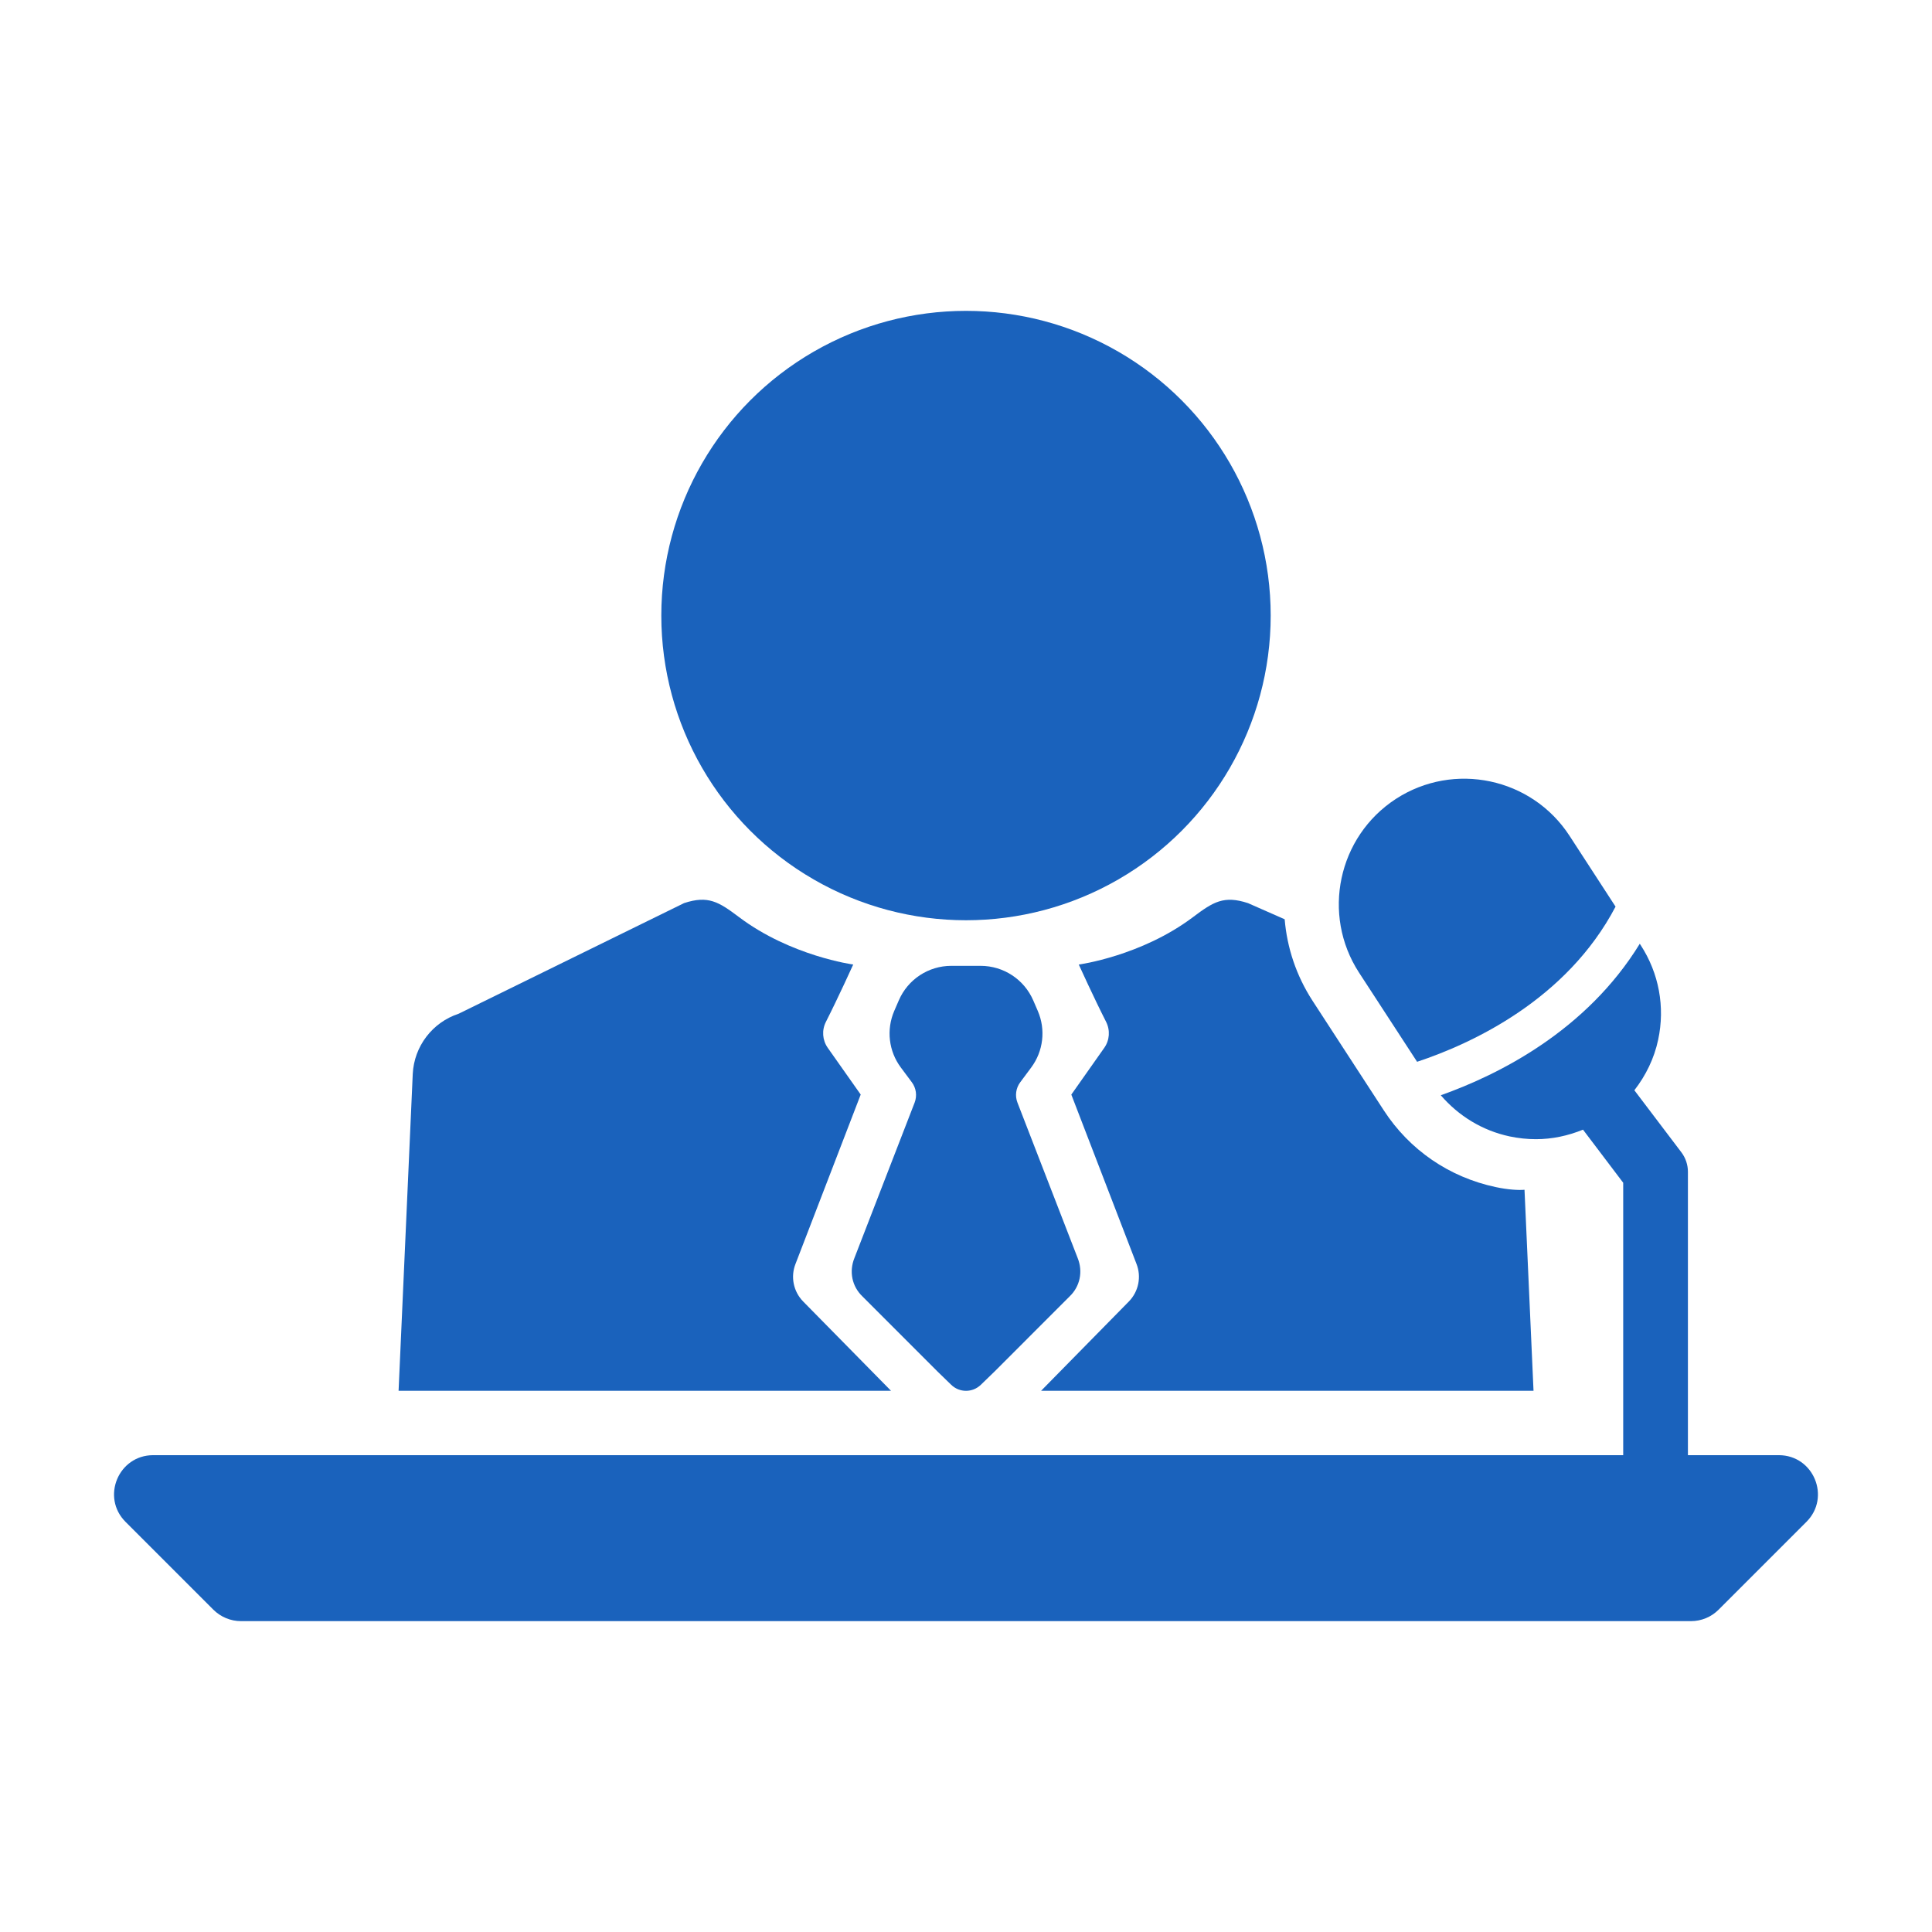
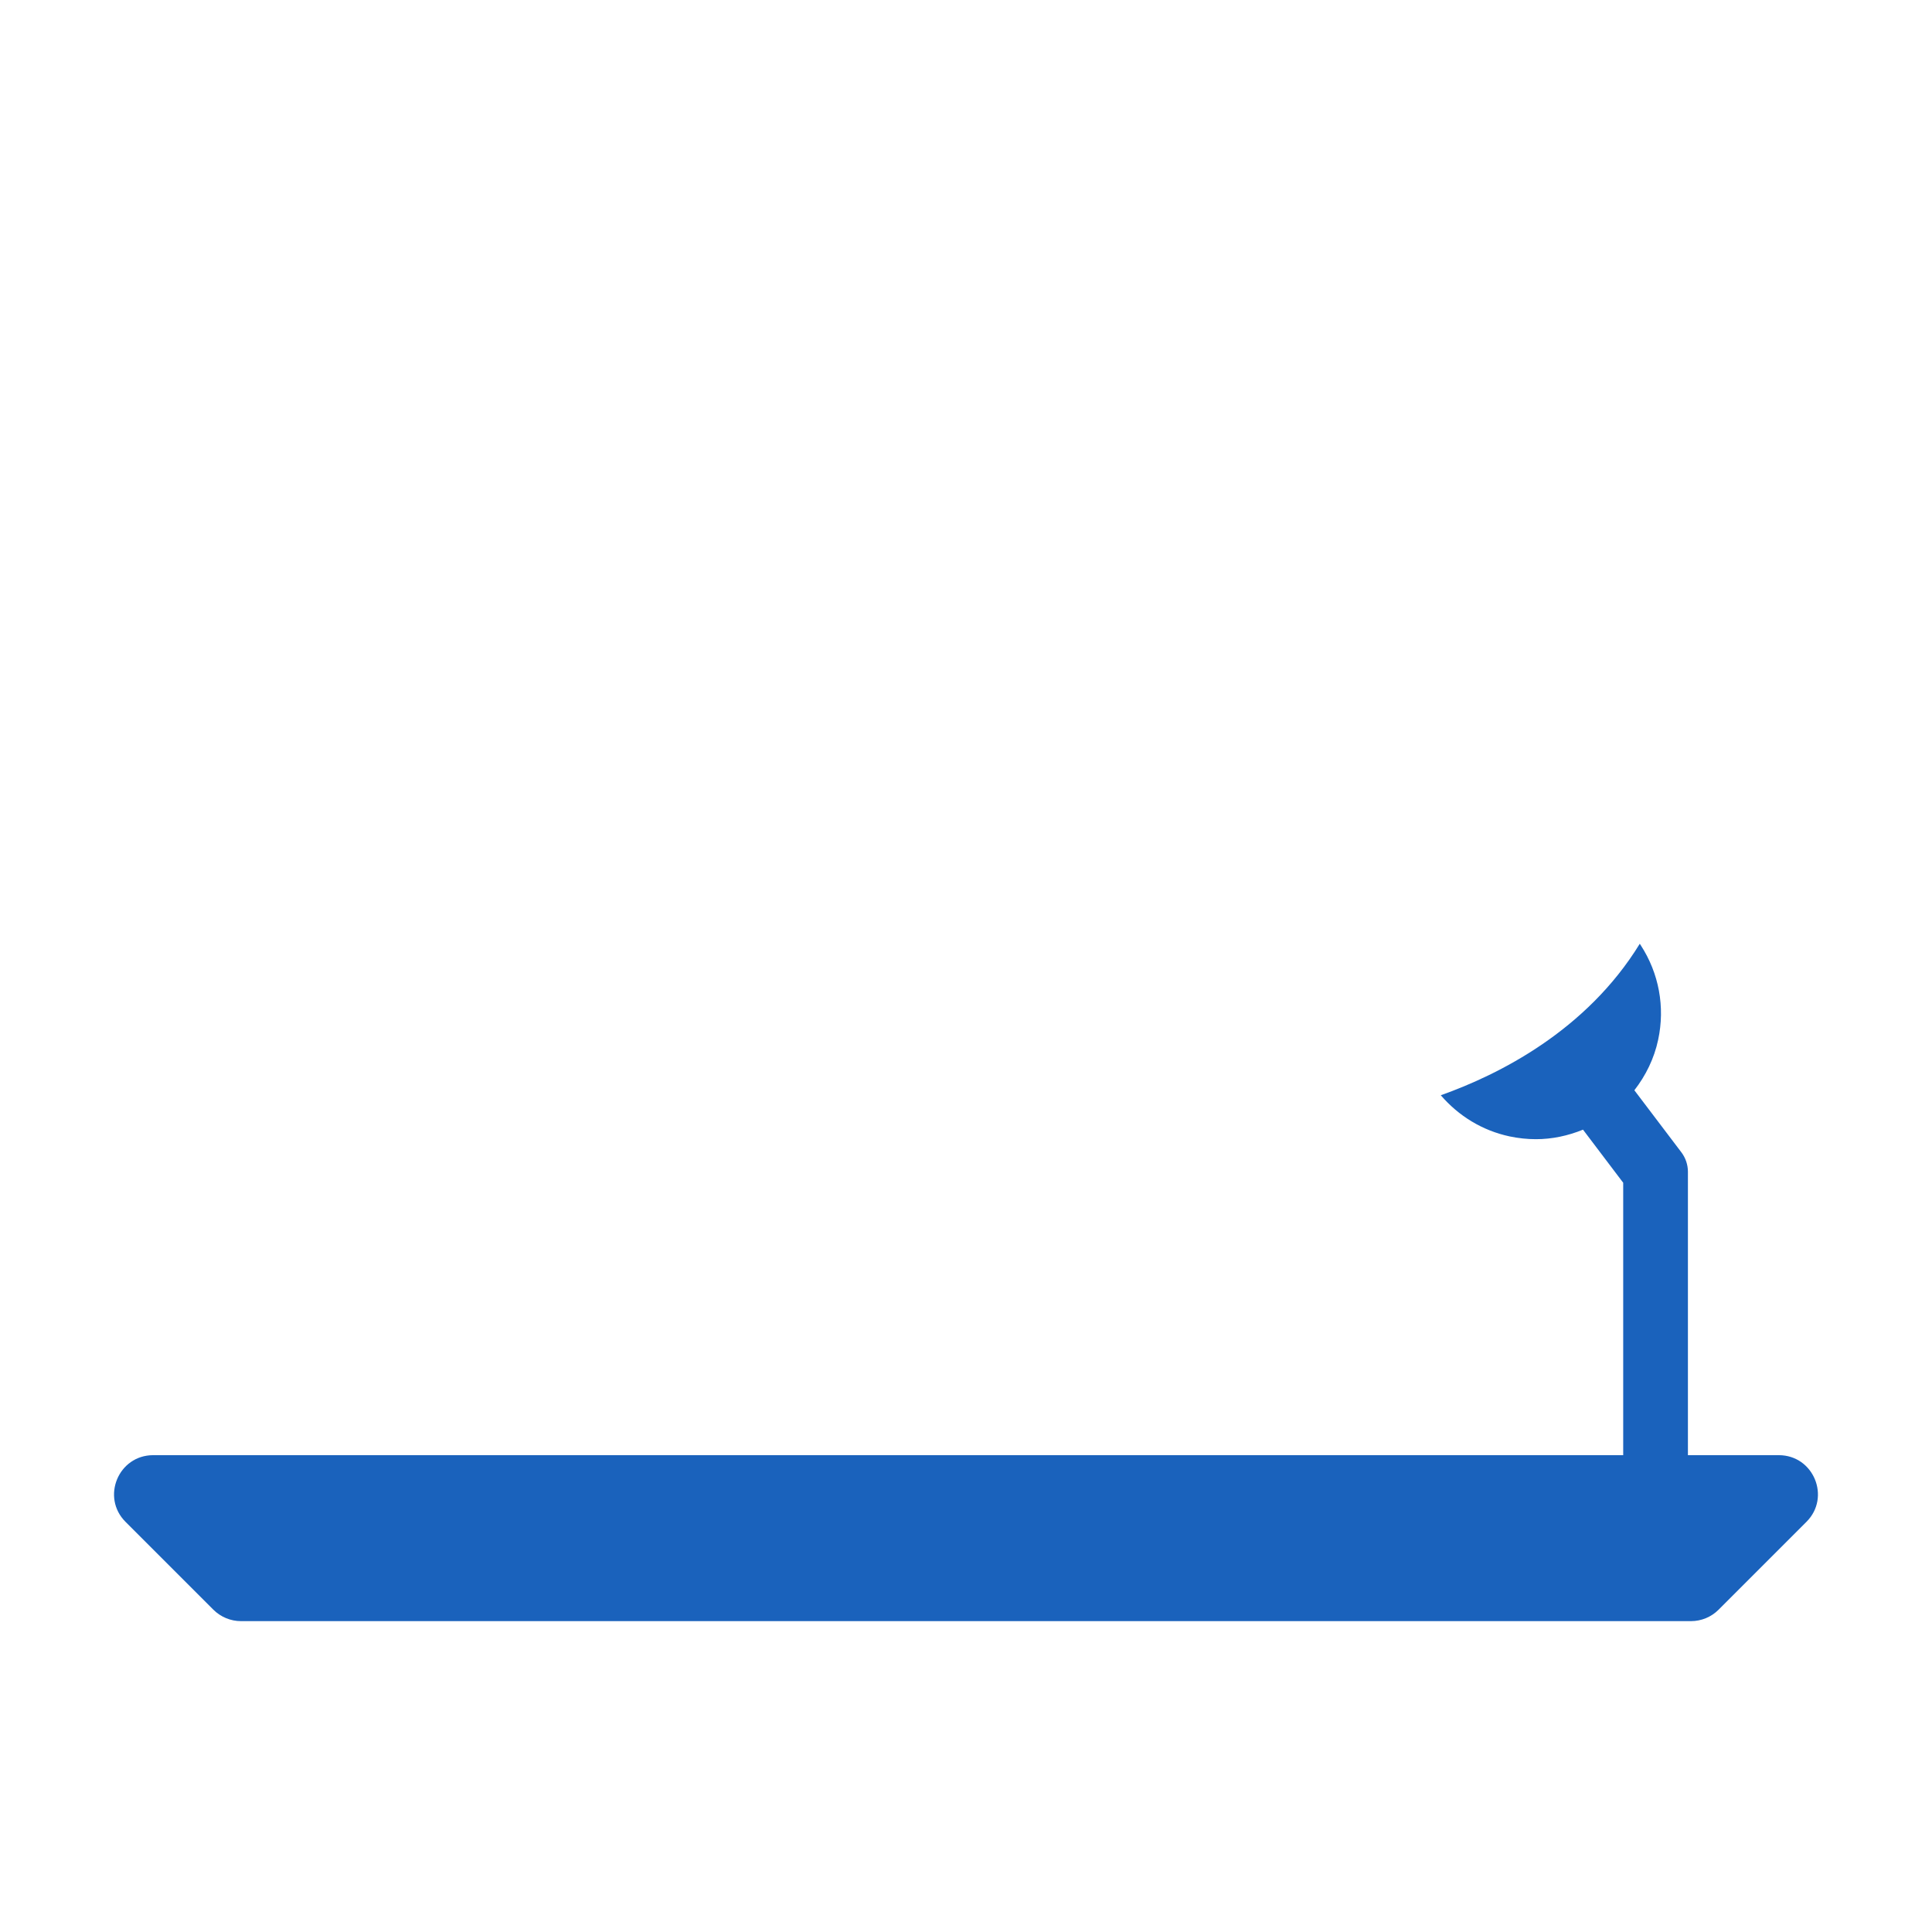
<svg xmlns="http://www.w3.org/2000/svg" version="1.1" id="Layer_1" x="0px" y="0px" width="72px" height="72px" viewBox="0 0 72 72" enable-background="new 0 0 72 72" xml:space="preserve">
  <g>
-     <circle fill="#1A62BC" cx="36" cy="22.94" r="11.355" />
    <path fill="#1A62BC" d="M66.291,54.23h-3.387V43.672c0-0.264-0.086-0.52-0.245-0.73l-1.751-2.311   c0.425-0.549,0.738-1.182,0.887-1.883c0.262-1.225,0.029-2.475-0.648-3.52l-0.037-0.057c-1.991,3.244-5.25,4.877-7.416,5.646   c0.664,0.771,1.545,1.315,2.563,1.533c0.328,0.069,0.657,0.104,0.984,0.104c0.604,0,1.195-0.127,1.753-0.355l1.498,1.979V54.23H36   H5.709c-1.298,0-1.947,1.57-1.03,2.486l3.271,3.271c0.273,0.272,0.644,0.428,1.03,0.428h54.038c0.387,0,0.758-0.154,1.03-0.428   l3.271-3.271C68.238,55.801,67.588,54.23,66.291,54.23z" />
-     <path fill="#1A62BC" d="M29.931,48.502c-0.363-0.371-0.475-0.92-0.284-1.402l2.429-6.309l-1.227-1.74   c-0.202-0.287-0.229-0.658-0.069-0.971c0.456-0.898,1.017-2.135,1.017-2.135s-2.327-0.313-4.257-1.768   c-0.754-0.568-1.148-0.816-2.046-0.521l-8.402,4.123c-0.979,0.322-1.66,1.215-1.71,2.244L14.854,51.83h18.351L29.931,48.502z" />
-     <path fill="#1A62BC" d="M31.844,46.877c-0.209,0.512-0.091,1.066,0.298,1.438l2.796,2.797c0.152,0.148,0.339,0.33,0.513,0.498   c0.308,0.296,0.791,0.296,1.099,0c0.175-0.168,0.36-0.35,0.515-0.498l2.795-2.797c0.389-0.371,0.507-0.926,0.299-1.438   l-2.241-5.785c-0.099-0.254-0.06-0.541,0.104-0.76l0.408-0.549c0.452-0.607,0.547-1.41,0.246-2.107l-0.168-0.389   c-0.338-0.785-1.109-1.293-1.965-1.293H36h-0.549c-0.85,0-1.619,0.506-1.955,1.287l-0.171,0.395c-0.3,0.697-0.206,1.5,0.247,2.107   l0.409,0.549c0.163,0.219,0.202,0.506,0.104,0.76L31.844,46.877z" />
-     <path fill="#1A62BC" d="M44.46,34.178c-1.931,1.455-4.257,1.768-4.257,1.768s0.561,1.236,1.018,2.135   c0.158,0.313,0.133,0.685-0.07,0.971l-1.226,1.74l2.429,6.31c0.189,0.481,0.078,1.03-0.285,1.401l-3.271,3.328h18.352l-0.336-7.492   c-0.217,0.021-0.619-0.002-1.074-0.1c-1.729-0.367-3.211-1.382-4.17-2.859l-2.654-4.082c-0.613-0.945-0.952-1.988-1.04-3.039   l-1.366-0.602C45.609,33.362,45.215,33.61,44.46,34.178z" />
-     <path fill="#1A62BC" d="M52.811,39.57c2.043-0.678,5.573-2.309,7.396-5.782l-1.716-2.641c-1.406-2.164-4.312-2.777-6.472-1.373   c-2.16,1.406-2.776,4.309-1.373,6.471L52.811,39.57z" />
  </g>
</svg>